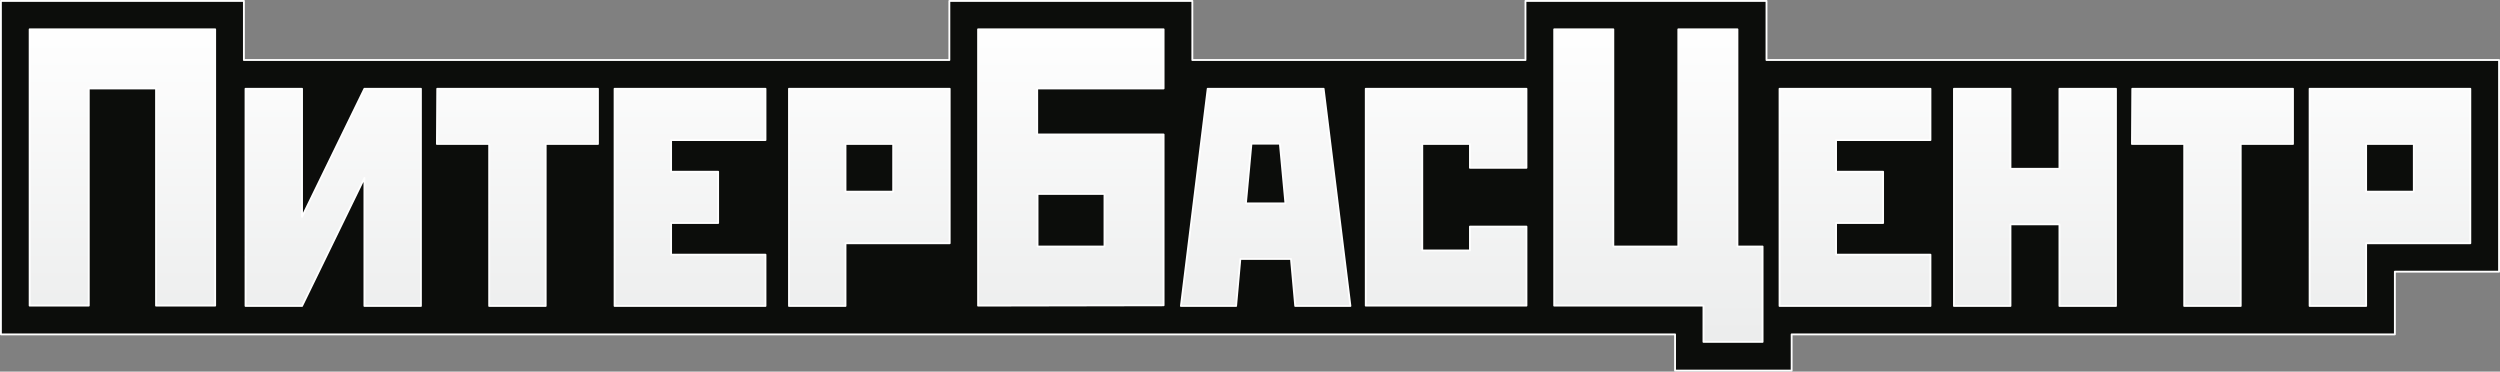
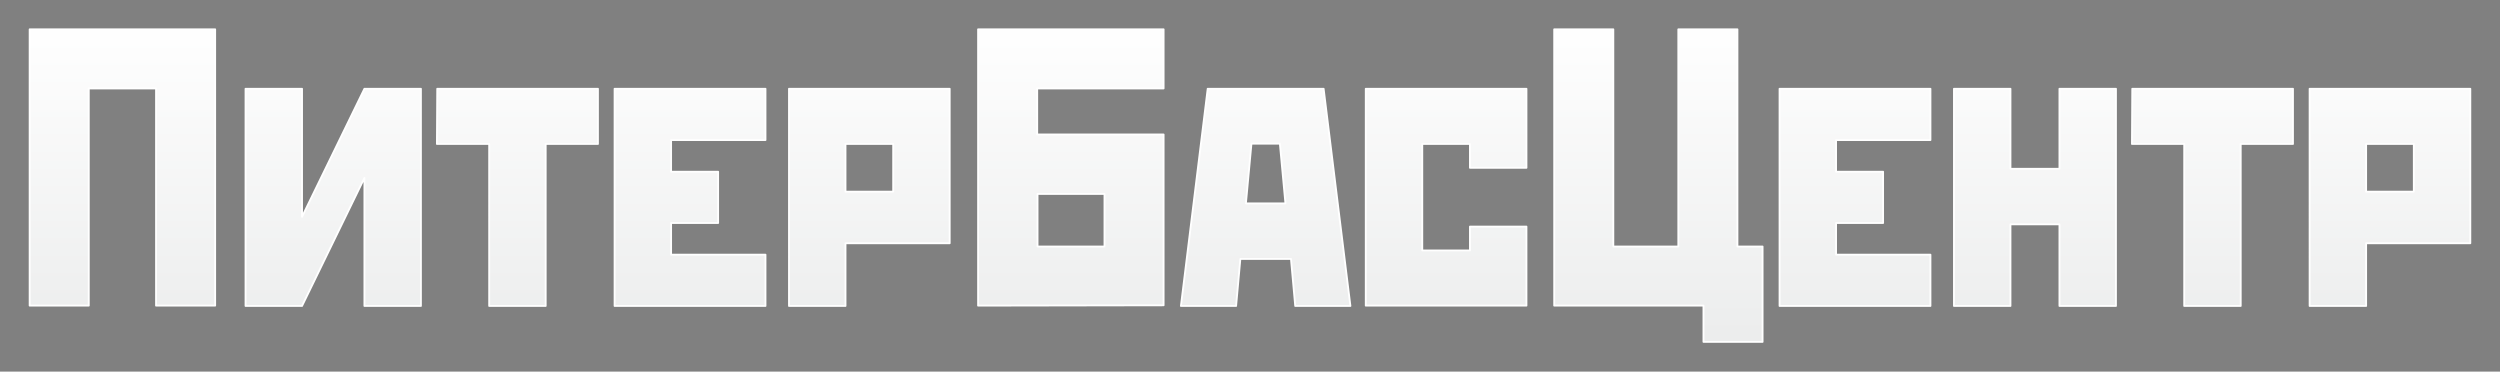
<svg xmlns="http://www.w3.org/2000/svg" id="_лой_2" viewBox="0 0 765.47 113.77">
  <rect x="0" y="0" width="765.47" height="113.77" fill="#808080" stroke="none" />
  <defs>
    <style>.cls-1{fill:url(#_езымянный_градиент_2);stroke-width:.57px;}.cls-1,.cls-2{stroke:#fff;stroke-linejoin:round;}.cls-2{fill:#0c0d0b;fill-rule:evenodd;stroke-width:.57px;}</style>
    <linearGradient id="_езымянный_градиент_2" x1="-1039.15" y1="-525.12" x2="-1039.15" y2="-524.12" gradientTransform="translate(-776165.84 -50161.92) rotate(-180) scale(747.29 95.72)" gradientUnits="userSpaceOnUse">
      <stop offset="0" stop-color="#eceded" />
      <stop offset="1" stop-color="#fff" />
    </linearGradient>
  </defs>
  <g id="_лой_1-2">
    <g id="Layer1000">
-       <path id="path2" class="cls-2" d="M698.38,18.38h66.8V83.18h-31.9v19.2h-184.7v11.1h-35.7v-11.1H.28V.28H74.68V18.38h216V.28h74.4V18.38h102V.28h73.8V18.38h157.5Z" />
      <path id="path12" class="cls-1" d="M9.08,8.98h56.8V93.58h-18.1V27.08H27.18V93.58H9.08V8.98ZM111.58,27.18h17.3V93.68h-17.3V54.48l-19.1,39.2h-17.3V27.18h17.3v39.2l19.1-39.2Zm22.3,0h49.2v16.9h-16v49.6h-17.3V44.08h-16l.1-16.9Zm54.3,0h46.2v15.7h-28.9v9.7h14.4v15.7h-14.4v9.7h28.9v15.7h-46.2V27.18Zm53.4,0h49.2v47.3h-31.9v19.2h-17.3V27.18h0Zm17.3,16.9v14.6h14.6v-14.6h-14.6Zm40.6,49.5V8.98h56.8V27.08h-38.7v14.1h38.7v52.3l-56.8,.1Zm18.2-18.1h20.5v-16.1h-20.5v16.1Zm52.1-48.3h35.5l8.2,66.5h-16.9l-1.3-14.4h-15.5l-1.3,14.4h-16.9l8.2-66.5Zm11.7,35.1h12.1l-1.7-18.3h-8.7l-1.7,18.3Zm36.7-35.1h49.2v24.2h-17.3v-7.3h-14.6v32.6h14.6v-7.3h17.3v24.2h-49.2V27.18Zm57.7,66.4V8.98h18.1V75.48h19.9V8.98h18.1V75.48h7.7v29.2h-18.1v-11.1h-45.7Zm69-66.4h46.2v15.7h-28.9v9.7h14.4v15.7h-14.4v9.7h28.9v15.7h-46.2V27.18Zm53.4,0h17.3v24.5h15V27.18h17.3V93.68h-17.3v-25h-15v25h-17.3V27.18Zm54.6,0h49.2v16.9h-16v49.6h-17.3V44.08h-16l.1-16.9Zm54.3,0h49.2v47.3h-31.9v19.2h-17.3V27.18Zm17.3,16.9v14.6h14.6v-14.6h-14.6Z" />
    </g>
  </g>
</svg>